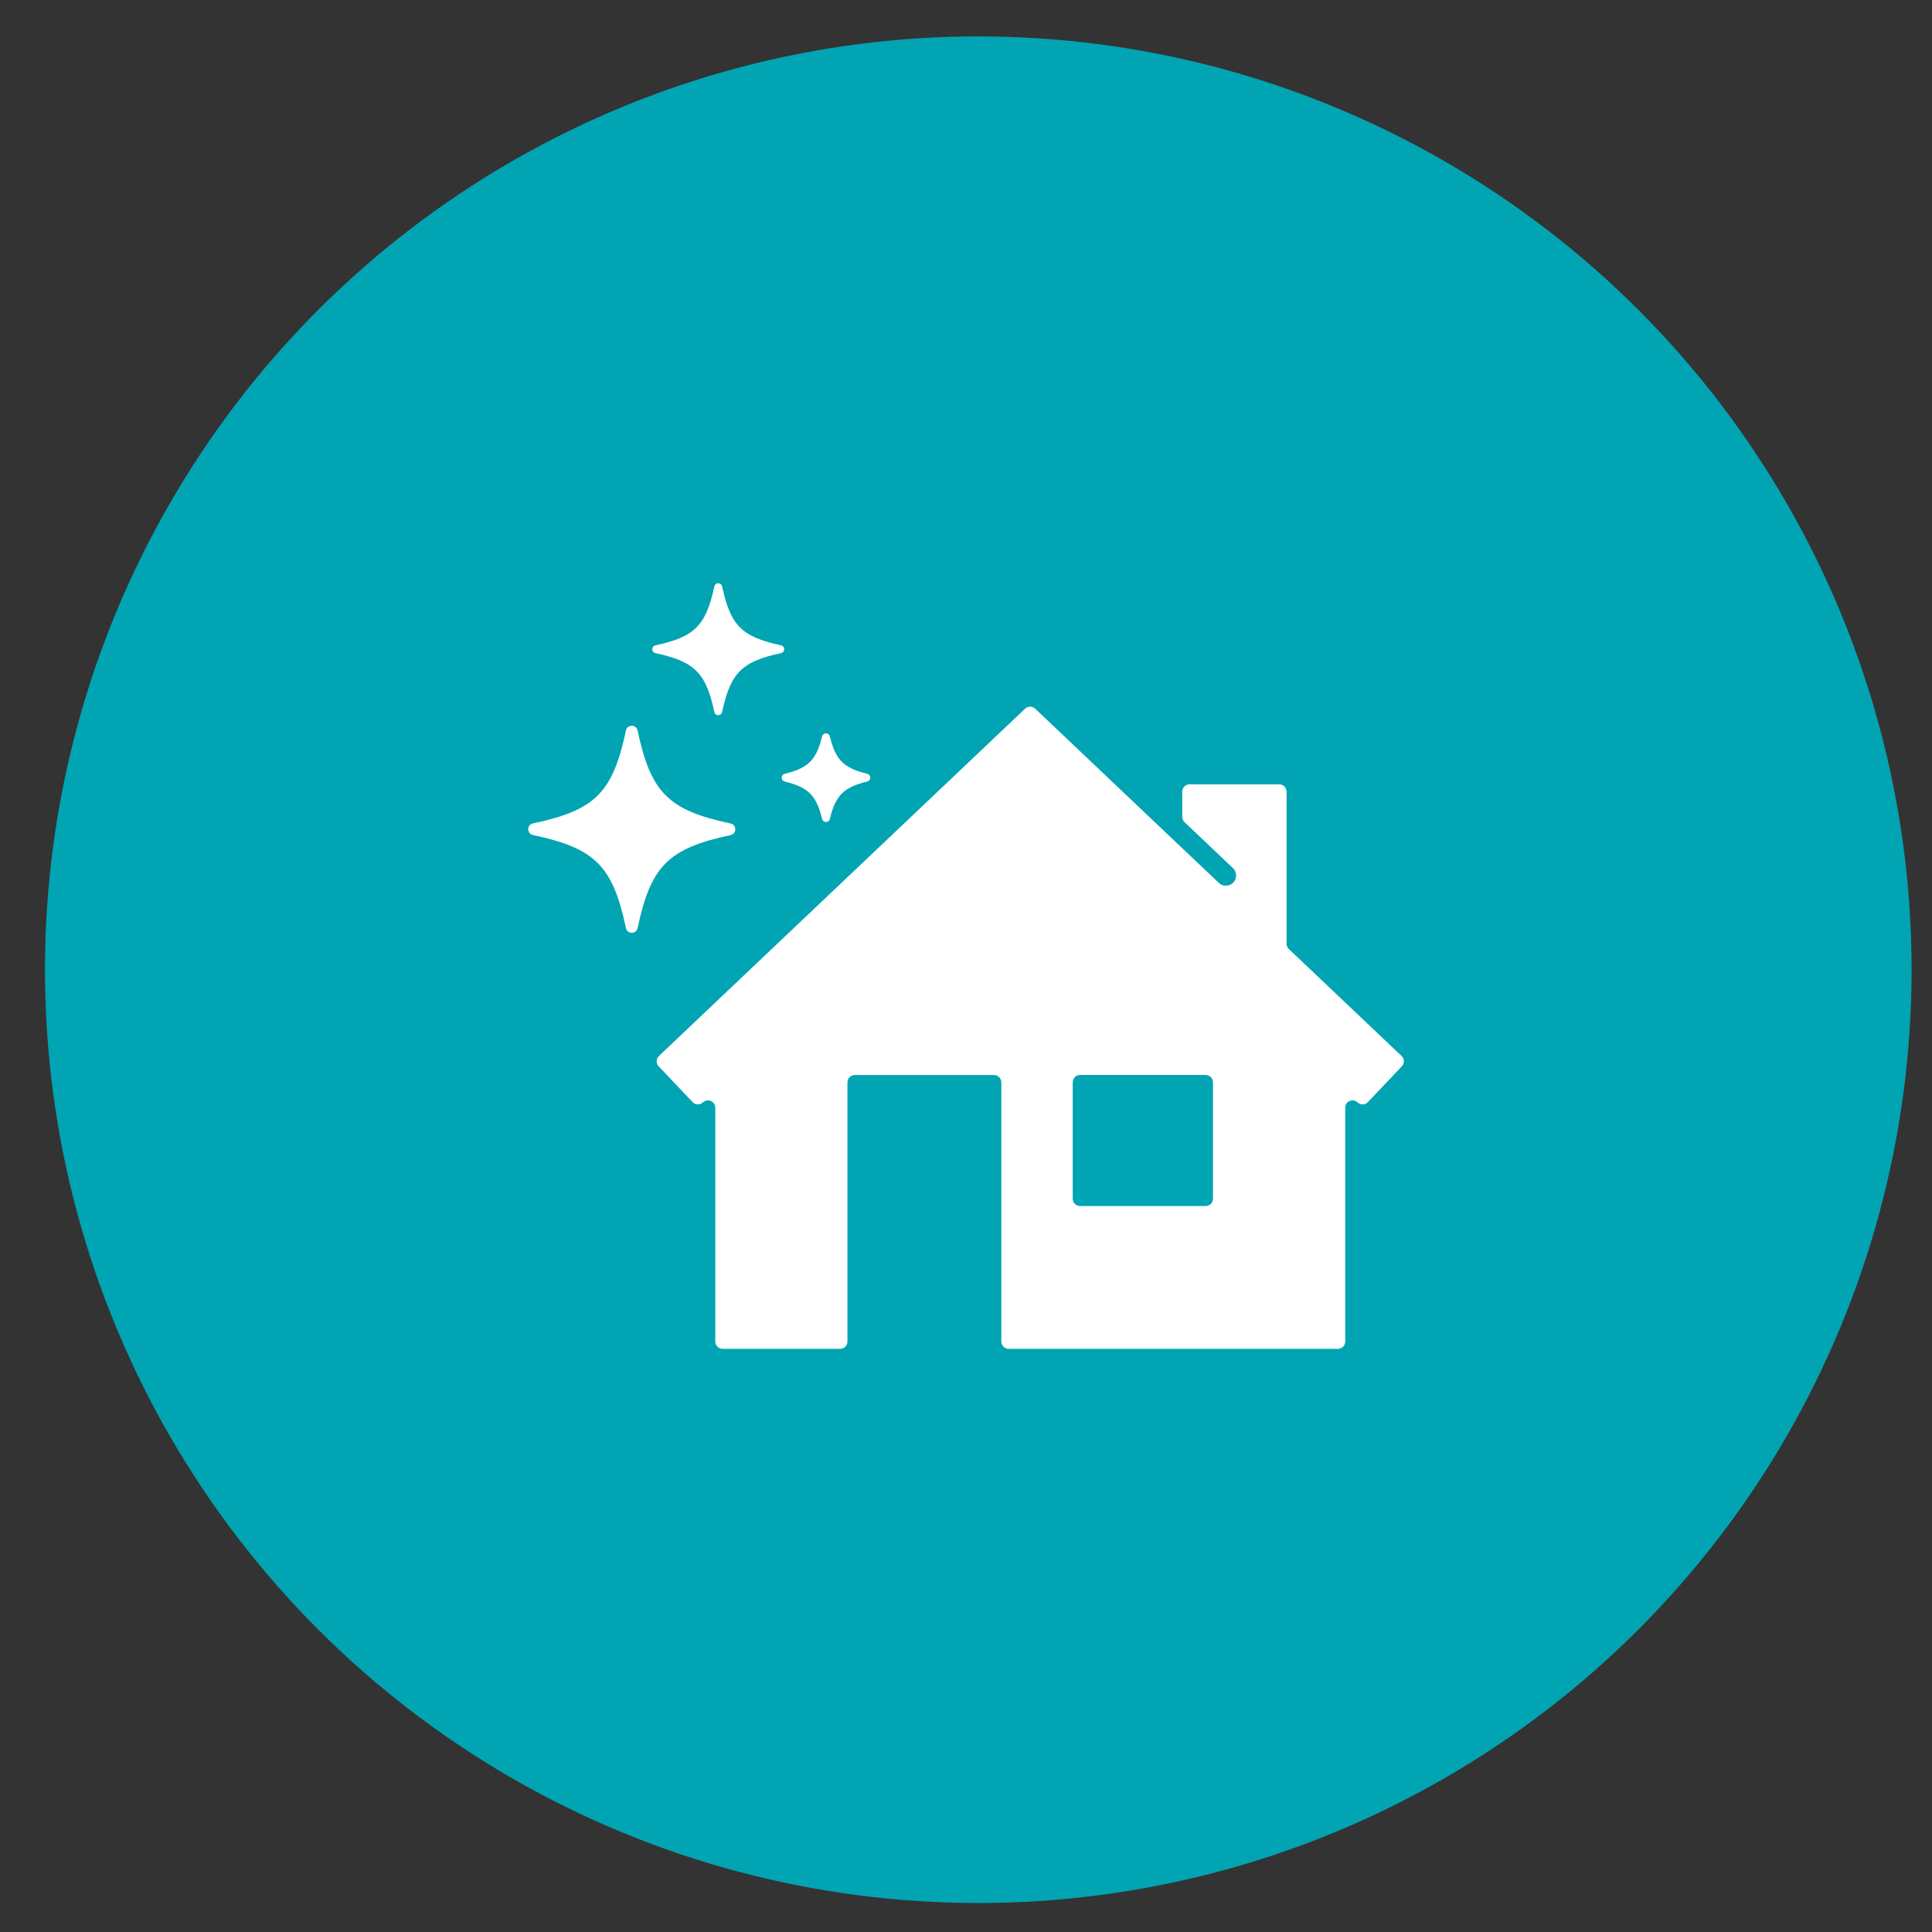
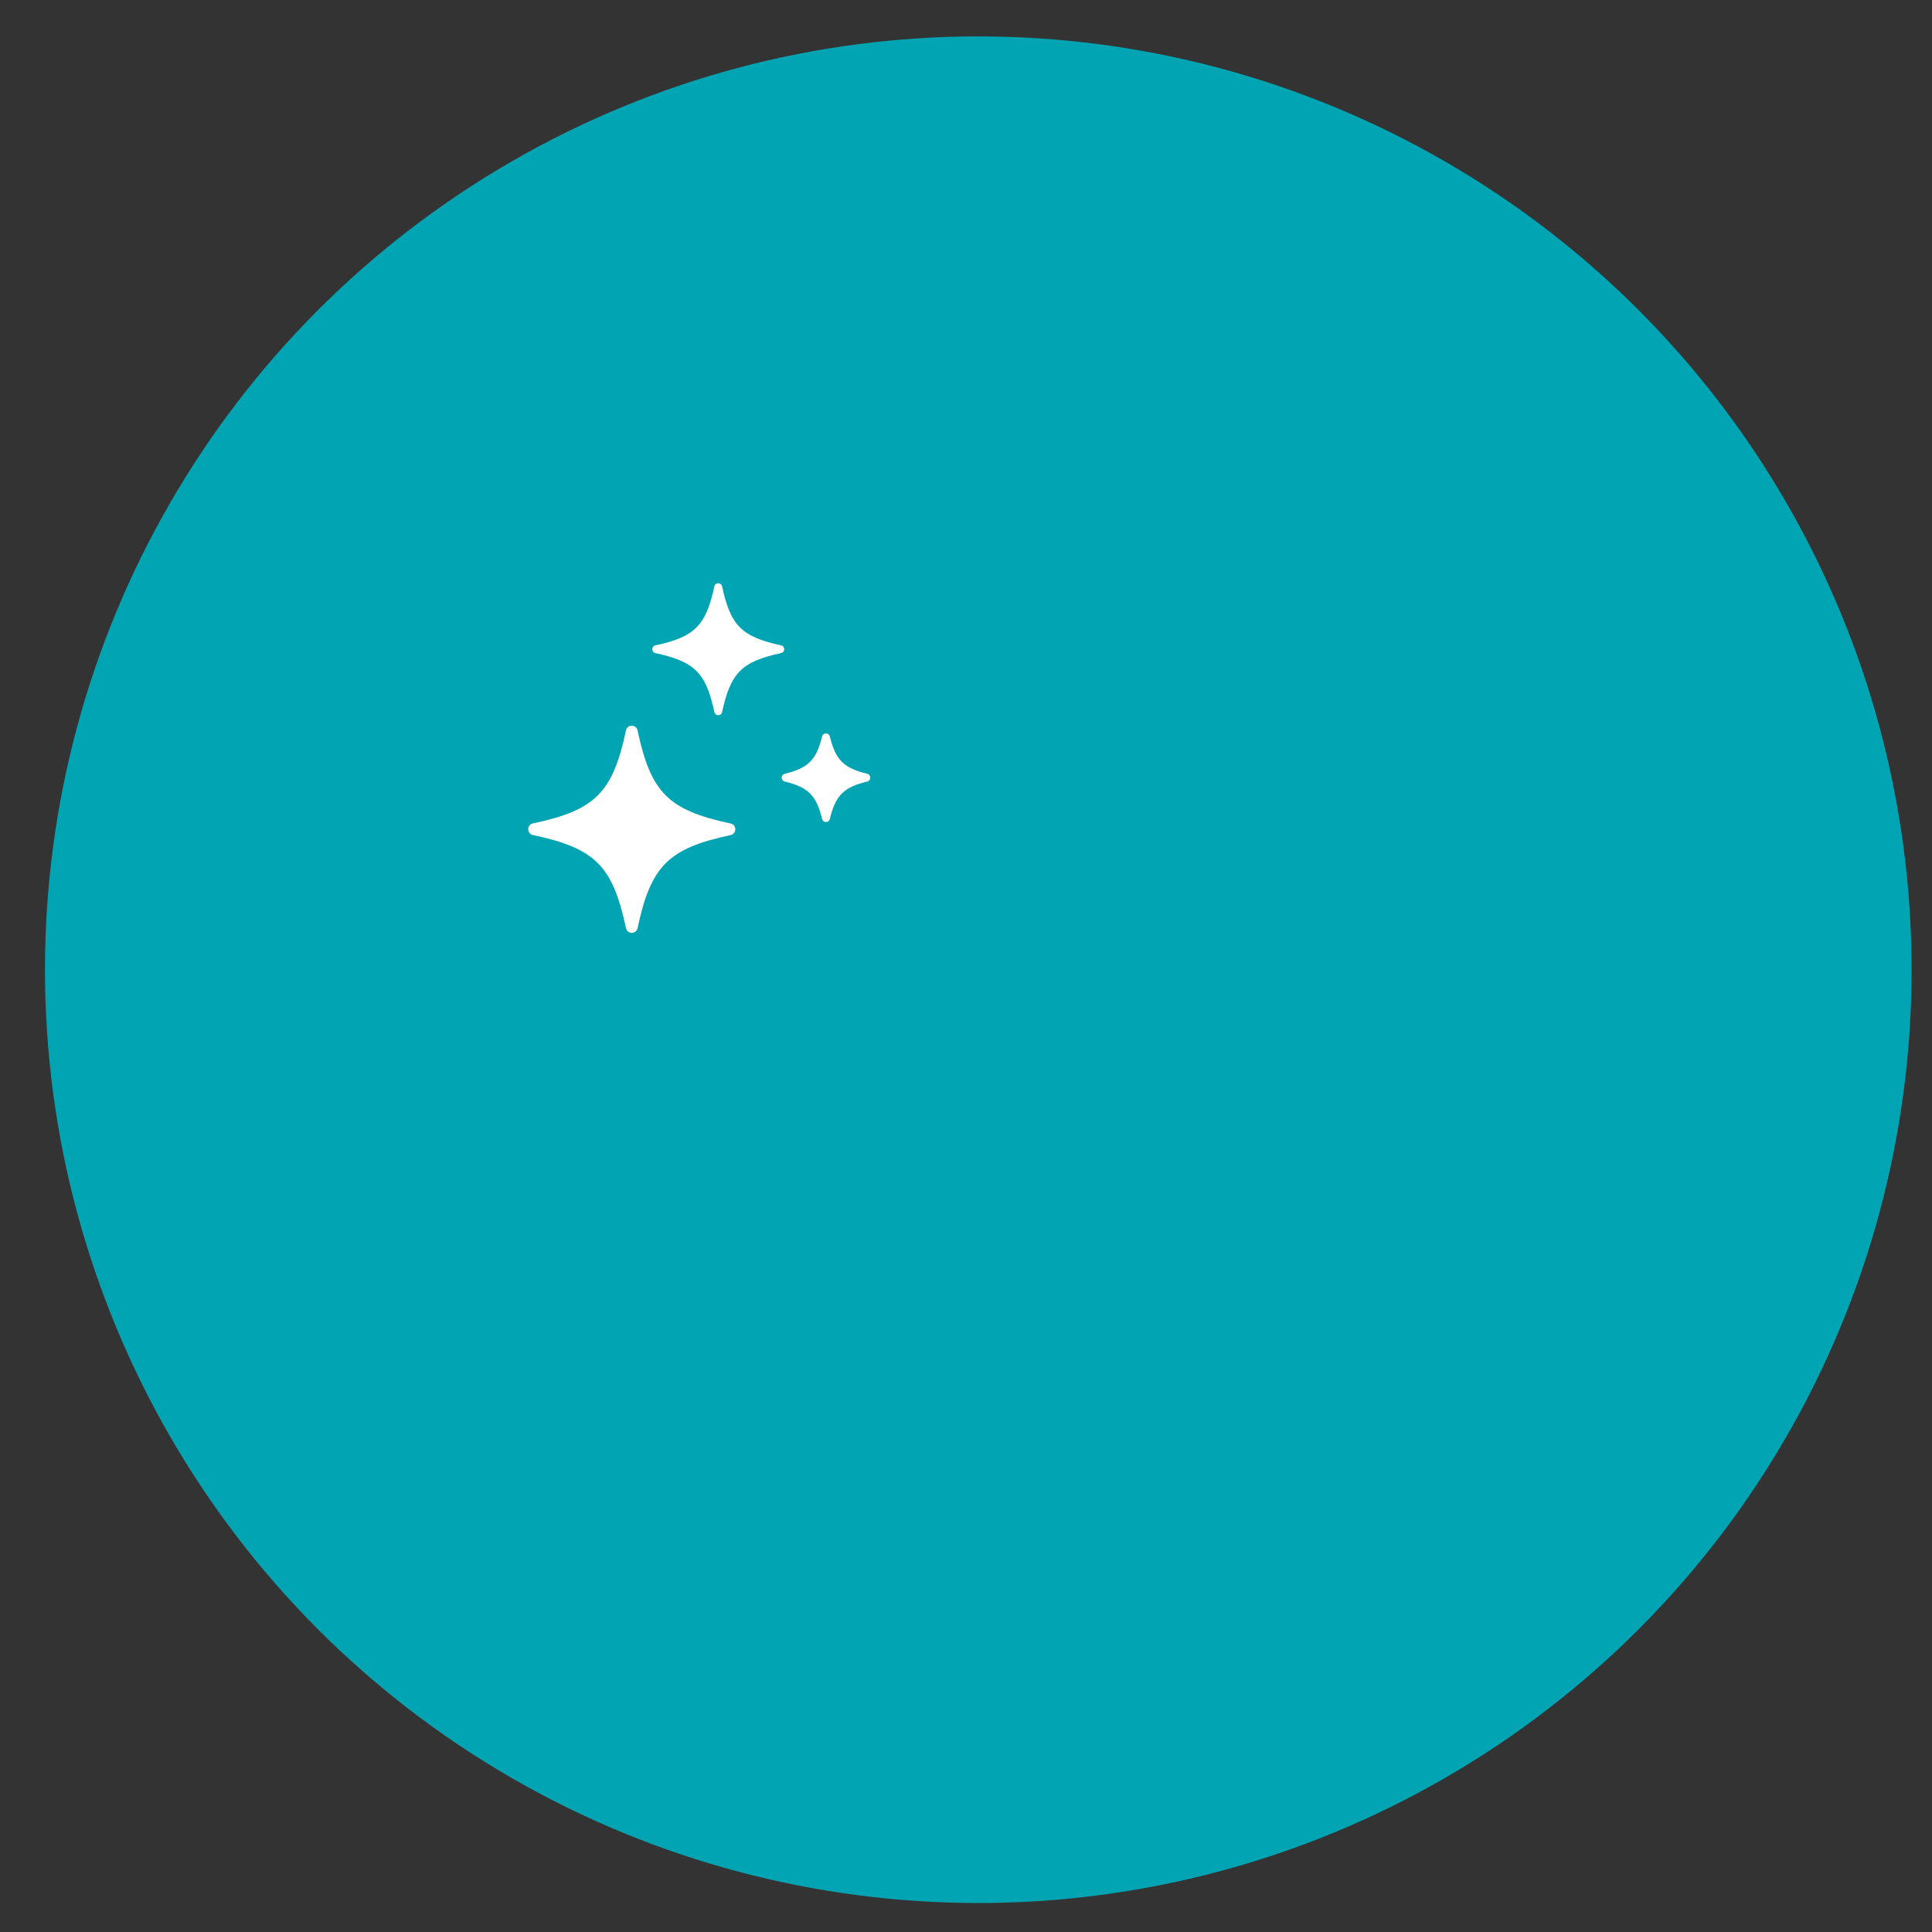
<svg xmlns="http://www.w3.org/2000/svg" version="1.2" baseProfile="tiny" id="Capa_1" x="0px" y="0px" viewBox="0 0 250 250" overflow="visible" xml:space="preserve">
  <rect x="0" y="0" width="250" height="250" fill="#333333" stroke="none" />
  <circle fill="#01A4B3" cx="126.59" cy="125.48" r="120.77" />
  <g>
    <g>
-       <path fill="#FFFFFF" d="M166.48,122.13v-19.69c0-0.52-0.42-0.95-0.95-0.95h-11.6c-0.52,0-0.95,0.42-0.95,0.95v3.26    c0,0.26,0.11,0.51,0.3,0.69l6.26,5.94c0.53,0.5,0.55,1.34,0.05,1.87c-0.26,0.27-0.61,0.41-0.96,0.41c-0.33,0-0.65-0.12-0.91-0.36    l-23.77-22.55c-0.37-0.35-0.94-0.35-1.3,0l-47.38,44.94c-0.38,0.36-0.4,0.96-0.04,1.34l4.39,4.63c0.36,0.38,0.96,0.4,1.34,0.04    l0,0c0.6-0.57,1.6-0.14,1.6,0.69v30.25c0,0.52,0.42,0.95,0.95,0.95h15.2c0.52,0,0.95-0.42,0.95-0.95v-33.53    c0-0.52,0.42-0.95,0.95-0.95h18.01c0.52,0,0.95,0.42,0.95,0.95v33.53c0,0.52,0.42,0.95,0.95,0.95h42.6c0.52,0,0.95-0.42,0.95-0.95    v-30.25c0-0.83,1-1.26,1.6-0.69l0,0c0.38,0.36,0.98,0.34,1.34-0.04l4.39-4.63c0.36-0.38,0.34-0.98-0.04-1.34l-14.58-13.83    C166.59,122.64,166.48,122.39,166.48,122.13z M156.01,156.06h-16.25c-0.52,0-0.95-0.42-0.95-0.95v-15.06    c0-0.52,0.42-0.95,0.95-0.95h16.25c0.52,0,0.95,0.42,0.95,0.95v15.06C156.96,155.64,156.54,156.06,156.01,156.06z" />
-     </g>
+       </g>
    <g>
      <path id="XMLID_3_" fill="#FFFFFF" d="M93.44,92.14c1.1-5.08,2.55-6.54,7.63-7.63c0.54-0.12,0.54-0.89,0-1    c-5.08-1.1-6.54-2.55-7.63-7.63c-0.12-0.54-0.89-0.54-1,0c-1.1,5.08-2.55,6.54-7.63,7.63c-0.54,0.12-0.54,0.89,0,1    c5.08,1.1,6.54,2.55,7.63,7.63C92.56,92.68,93.33,92.68,93.44,92.14z" />
      <path id="XMLID_2_" fill="#FFFFFF" d="M82.5,120.1c1.72-8.06,3.98-10.32,12.04-12.04c0.81-0.17,0.81-1.33,0-1.5    c-8.06-1.72-10.32-3.98-12.04-12.04c-0.17-0.81-1.33-0.81-1.5,0c-1.72,8.06-3.98,10.32-12.04,12.03c-0.81,0.17-0.81,1.33,0,1.5    c8.06,1.72,10.32,3.98,12.04,12.04C81.17,120.91,82.32,120.91,82.5,120.1z" />
      <path id="XMLID_1_" fill="#FFFFFF" d="M107.38,105.97c0.74-3.05,1.8-4.1,4.84-4.84c0.52-0.13,0.52-0.87,0-1    c-3.05-0.74-4.1-1.8-4.84-4.84c-0.13-0.52-0.87-0.52-1,0c-0.74,3.05-1.8,4.1-4.84,4.84c-0.52,0.13-0.52,0.87,0,1    c3.05,0.74,4.1,1.8,4.84,4.84C106.51,106.5,107.25,106.5,107.38,105.97z" />
    </g>
  </g>
</svg>